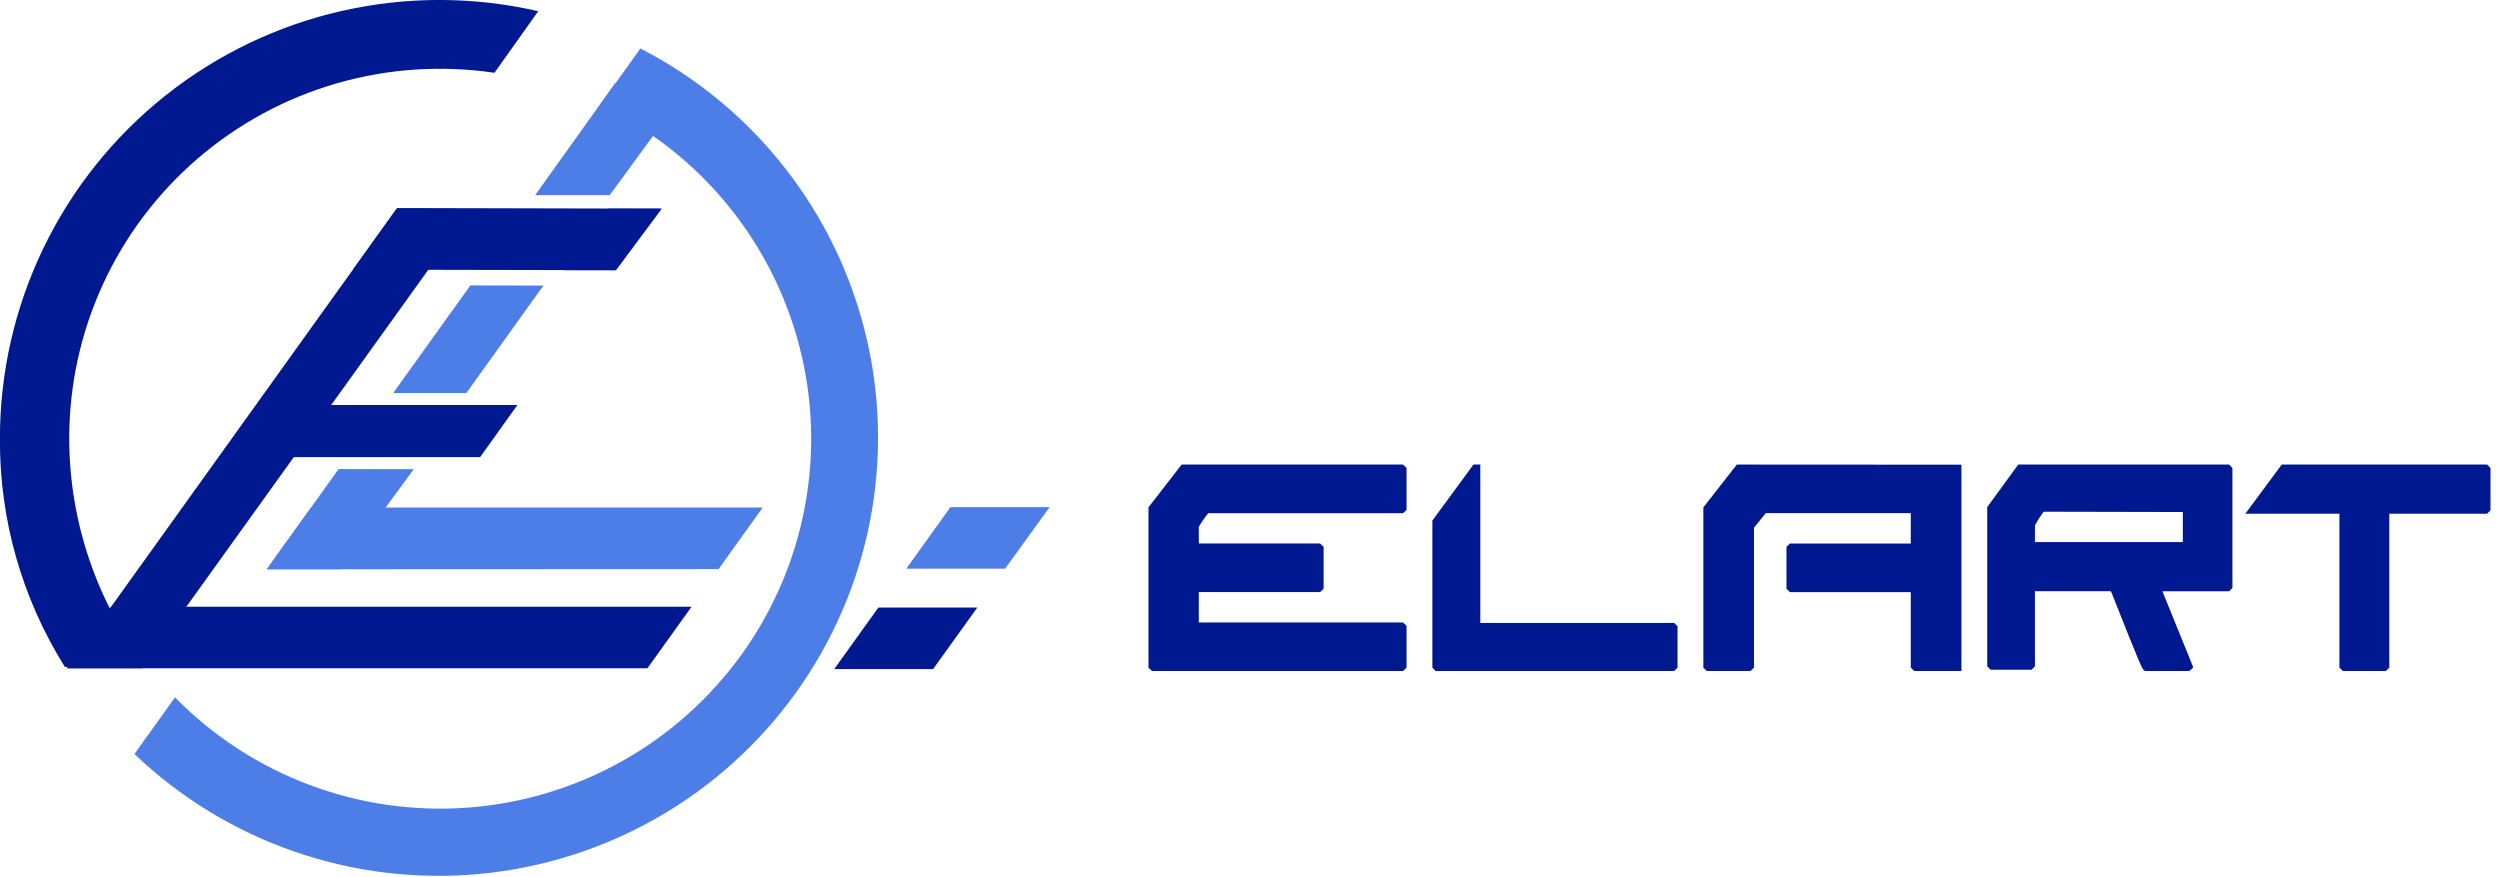
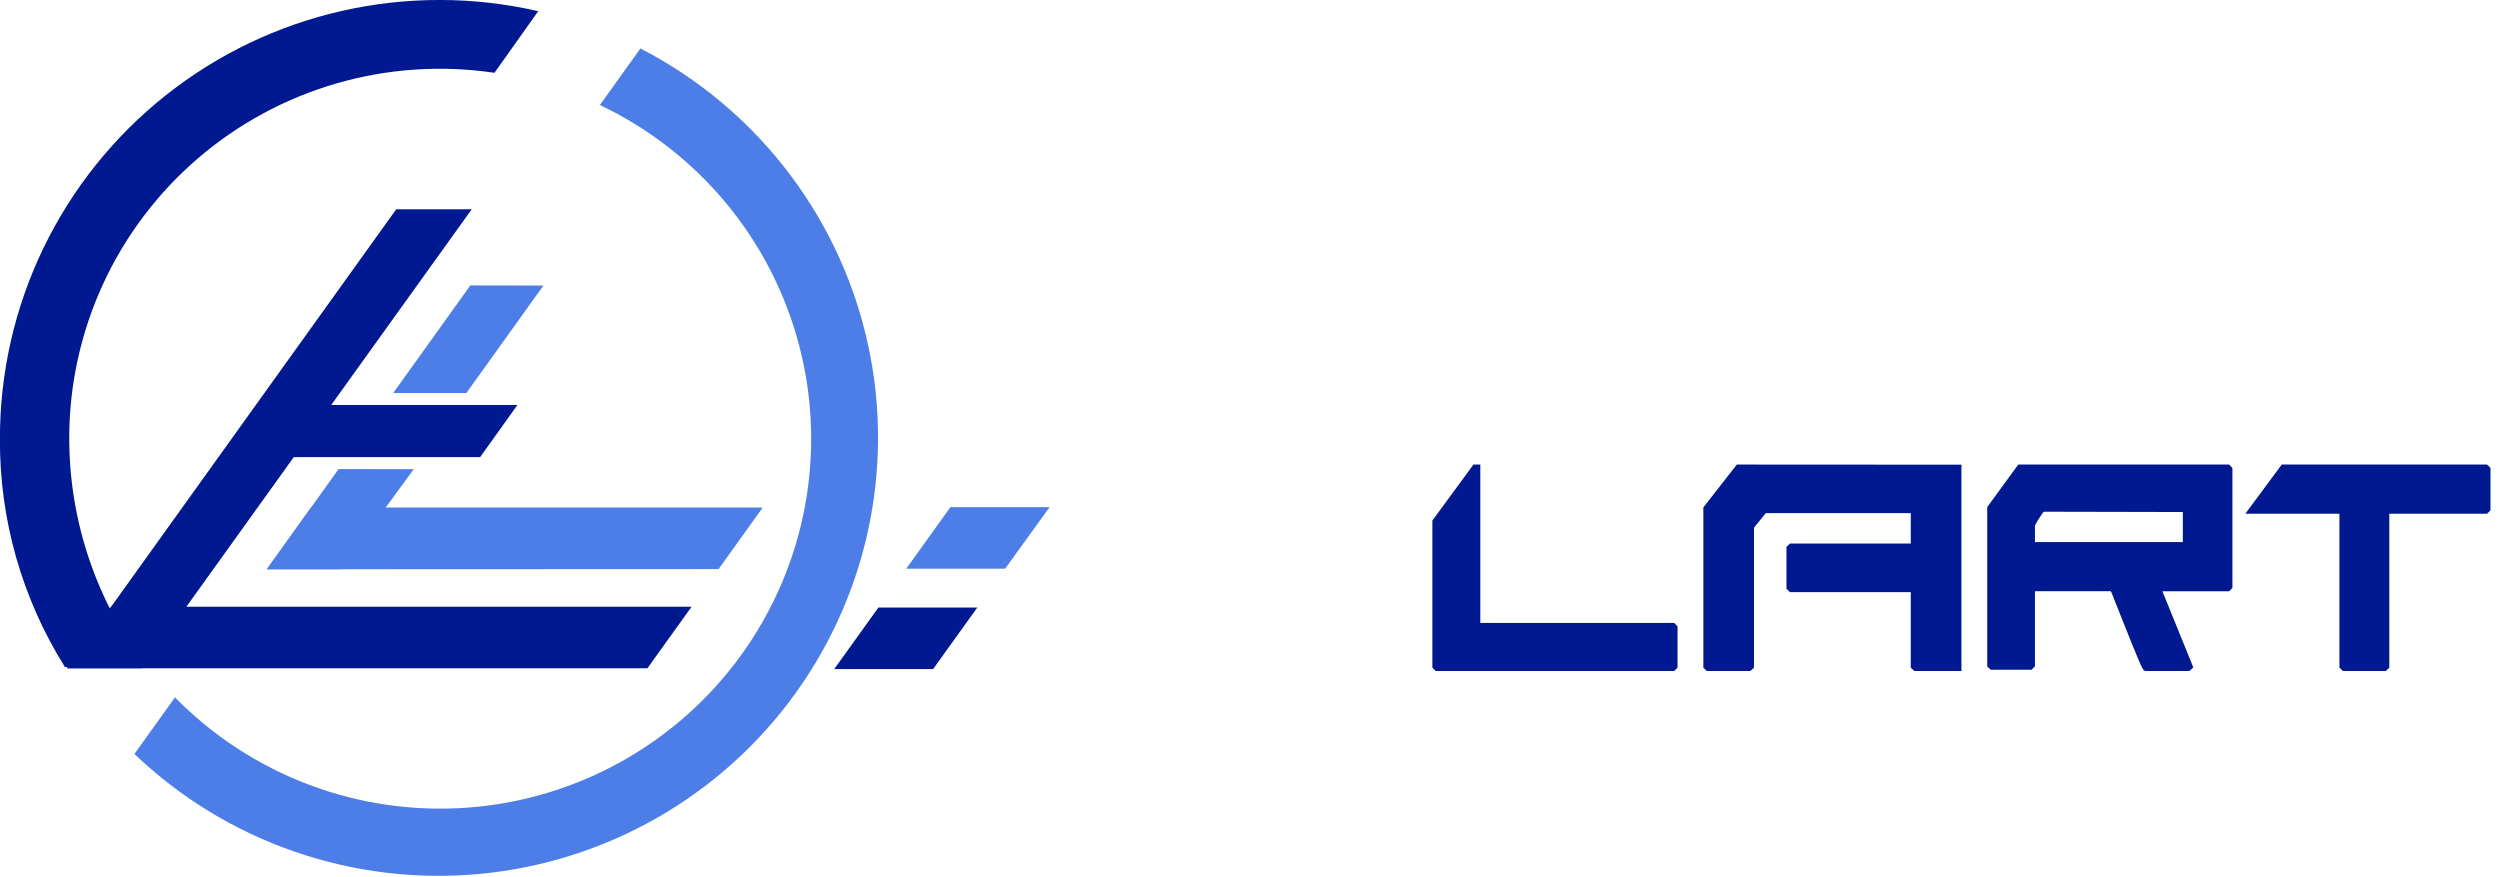
<svg xmlns="http://www.w3.org/2000/svg" width="151" height="53" viewBox="0 0 151 53" fill="none">
  <g clip-path="url(#clip0_8105_64240)">
    <path d="M57.405 30.631H63.396L60.709 34.348H54.738L57.405 30.631Z" fill="#4D7EE8" />
    <path d="M53.056 36.693H59.031L56.36 40.411H50.389L53.056 36.693Z" fill="#001990" />
-     <path d="M72.979 30.999H84.742L84.956 30.796V28.262L84.742 28.059H71.373L69.368 30.641V40.326L69.581 40.529H84.742L84.956 40.326V37.801L84.742 37.597H72.408V35.762H79.734L79.947 35.559V33.029L79.734 32.826H72.408V31.817C72.575 31.531 72.766 31.257 72.979 30.999Z" fill="#001990" />
    <path d="M101.121 37.624H89.411V28.059H88.997L86.515 31.442V40.326L86.718 40.529H101.121L101.323 40.326V37.827L101.121 37.624Z" fill="#001990" />
    <path d="M104.904 28.059L102.882 30.649V40.326L103.092 40.529H105.723L105.942 40.326V31.869L106.655 30.994H115.411V32.828H108.113L107.903 33.032V35.56L108.113 35.764H115.411V40.326L115.625 40.529H118.471V28.067L104.904 28.059Z" fill="#001990" />
    <path d="M134.639 28.059H121.903L120.029 30.627V40.248L120.233 40.45H122.707L122.911 40.248V35.71H127.485L127.538 35.798C129.358 40.406 129.398 40.428 129.513 40.494L129.571 40.529H132.147L132.28 40.503L132.474 40.305L130.609 35.714H134.639L134.838 35.512V28.265L134.639 28.059ZM131.842 30.926V32.742H122.911V31.739C123.064 31.449 123.24 31.171 123.437 30.908L131.842 30.926Z" fill="#001990" />
    <path d="M150.221 28.059H137.817L135.618 31.028H141.301V40.325L141.511 40.529H144.103L144.314 40.325V31.028H150.221L150.426 30.823V28.263L150.221 28.059Z" fill="#001990" />
-     <path d="M36.826 11.787H32.321L37.157 5.021L40.154 7.24L36.826 11.787Z" fill="#4D7EE8" />
    <path d="M18.787 30.655H46.068L43.401 34.373L16.112 34.385L18.787 30.655Z" fill="#4D7EE8" />
-     <path d="M23.99 12.565L39.974 12.602L37.21 16.319L21.319 16.287L23.99 12.565Z" fill="#001990" />
-     <path d="M36.752 12.602H39.913L37.152 16.319H34.024L36.752 12.602Z" fill="#001990" />
    <path d="M28.494 12.639L8.589 40.362H4.047L23.932 12.639H28.494Z" fill="#001990" />
    <path d="M17.439 27.609H29.001L31.251 24.462H19.742L17.439 27.609Z" fill="#001990" />
    <path d="M28.168 23.738H23.749L28.409 17.239L32.823 17.247L28.168 23.738Z" fill="#4D7EE8" />
    <path d="M20.567 34.385H16.112L20.453 28.33L24.99 28.338L20.567 34.385Z" fill="#4D7EE8" />
    <path d="M38.684 2.923L36.233 6.343C39.189 7.748 41.799 9.782 43.882 12.301C45.964 14.821 47.466 17.764 48.284 20.925C49.102 24.085 49.216 27.387 48.616 30.596C48.017 33.804 46.719 36.843 44.814 39.499C42.91 42.154 40.444 44.36 37.592 45.963C34.74 47.566 31.57 48.526 28.305 48.776C25.041 49.026 21.761 48.56 18.697 47.41C15.633 46.26 12.858 44.455 10.569 42.121L8.119 45.541C10.867 48.167 14.15 50.173 17.744 51.423C21.338 52.673 25.16 53.138 28.951 52.786C32.741 52.434 36.411 51.273 39.712 49.382C43.013 47.492 45.867 44.915 48.081 41.828C50.296 38.741 51.818 35.215 52.545 31.49C53.272 27.765 53.188 23.927 52.296 20.238C51.405 16.548 49.728 13.093 47.379 10.106C45.031 7.119 42.065 4.671 38.684 2.927V2.923Z" fill="#4D7EE8" />
    <path d="M41.772 36.645H6.714L4.047 40.362H39.105L41.772 36.645Z" fill="#001990" />
    <path d="M32.509 0.676C28.615 -0.22 24.568 -0.227 20.67 0.654C16.773 1.535 13.125 3.282 10 5.765C6.874 8.248 4.351 11.402 2.619 14.993C0.887 18.584 -0.01 22.518 -0.004 26.502C-0.032 31.375 1.329 36.156 3.921 40.288H7.657H8.846C5.828 36.321 4.19 31.481 4.182 26.502C4.177 23.291 4.868 20.116 6.207 17.195C7.545 14.274 9.501 11.675 11.939 9.577C14.378 7.478 17.241 5.929 20.335 5.035C23.429 4.141 26.68 3.924 29.866 4.397L32.509 0.676Z" fill="#001990" />
  </g>
  <defs>
    <clipPath id="clip0_8105_64240">
      <rect width="150.426" height="53" fill="white" />
    </clipPath>
  </defs>
</svg>